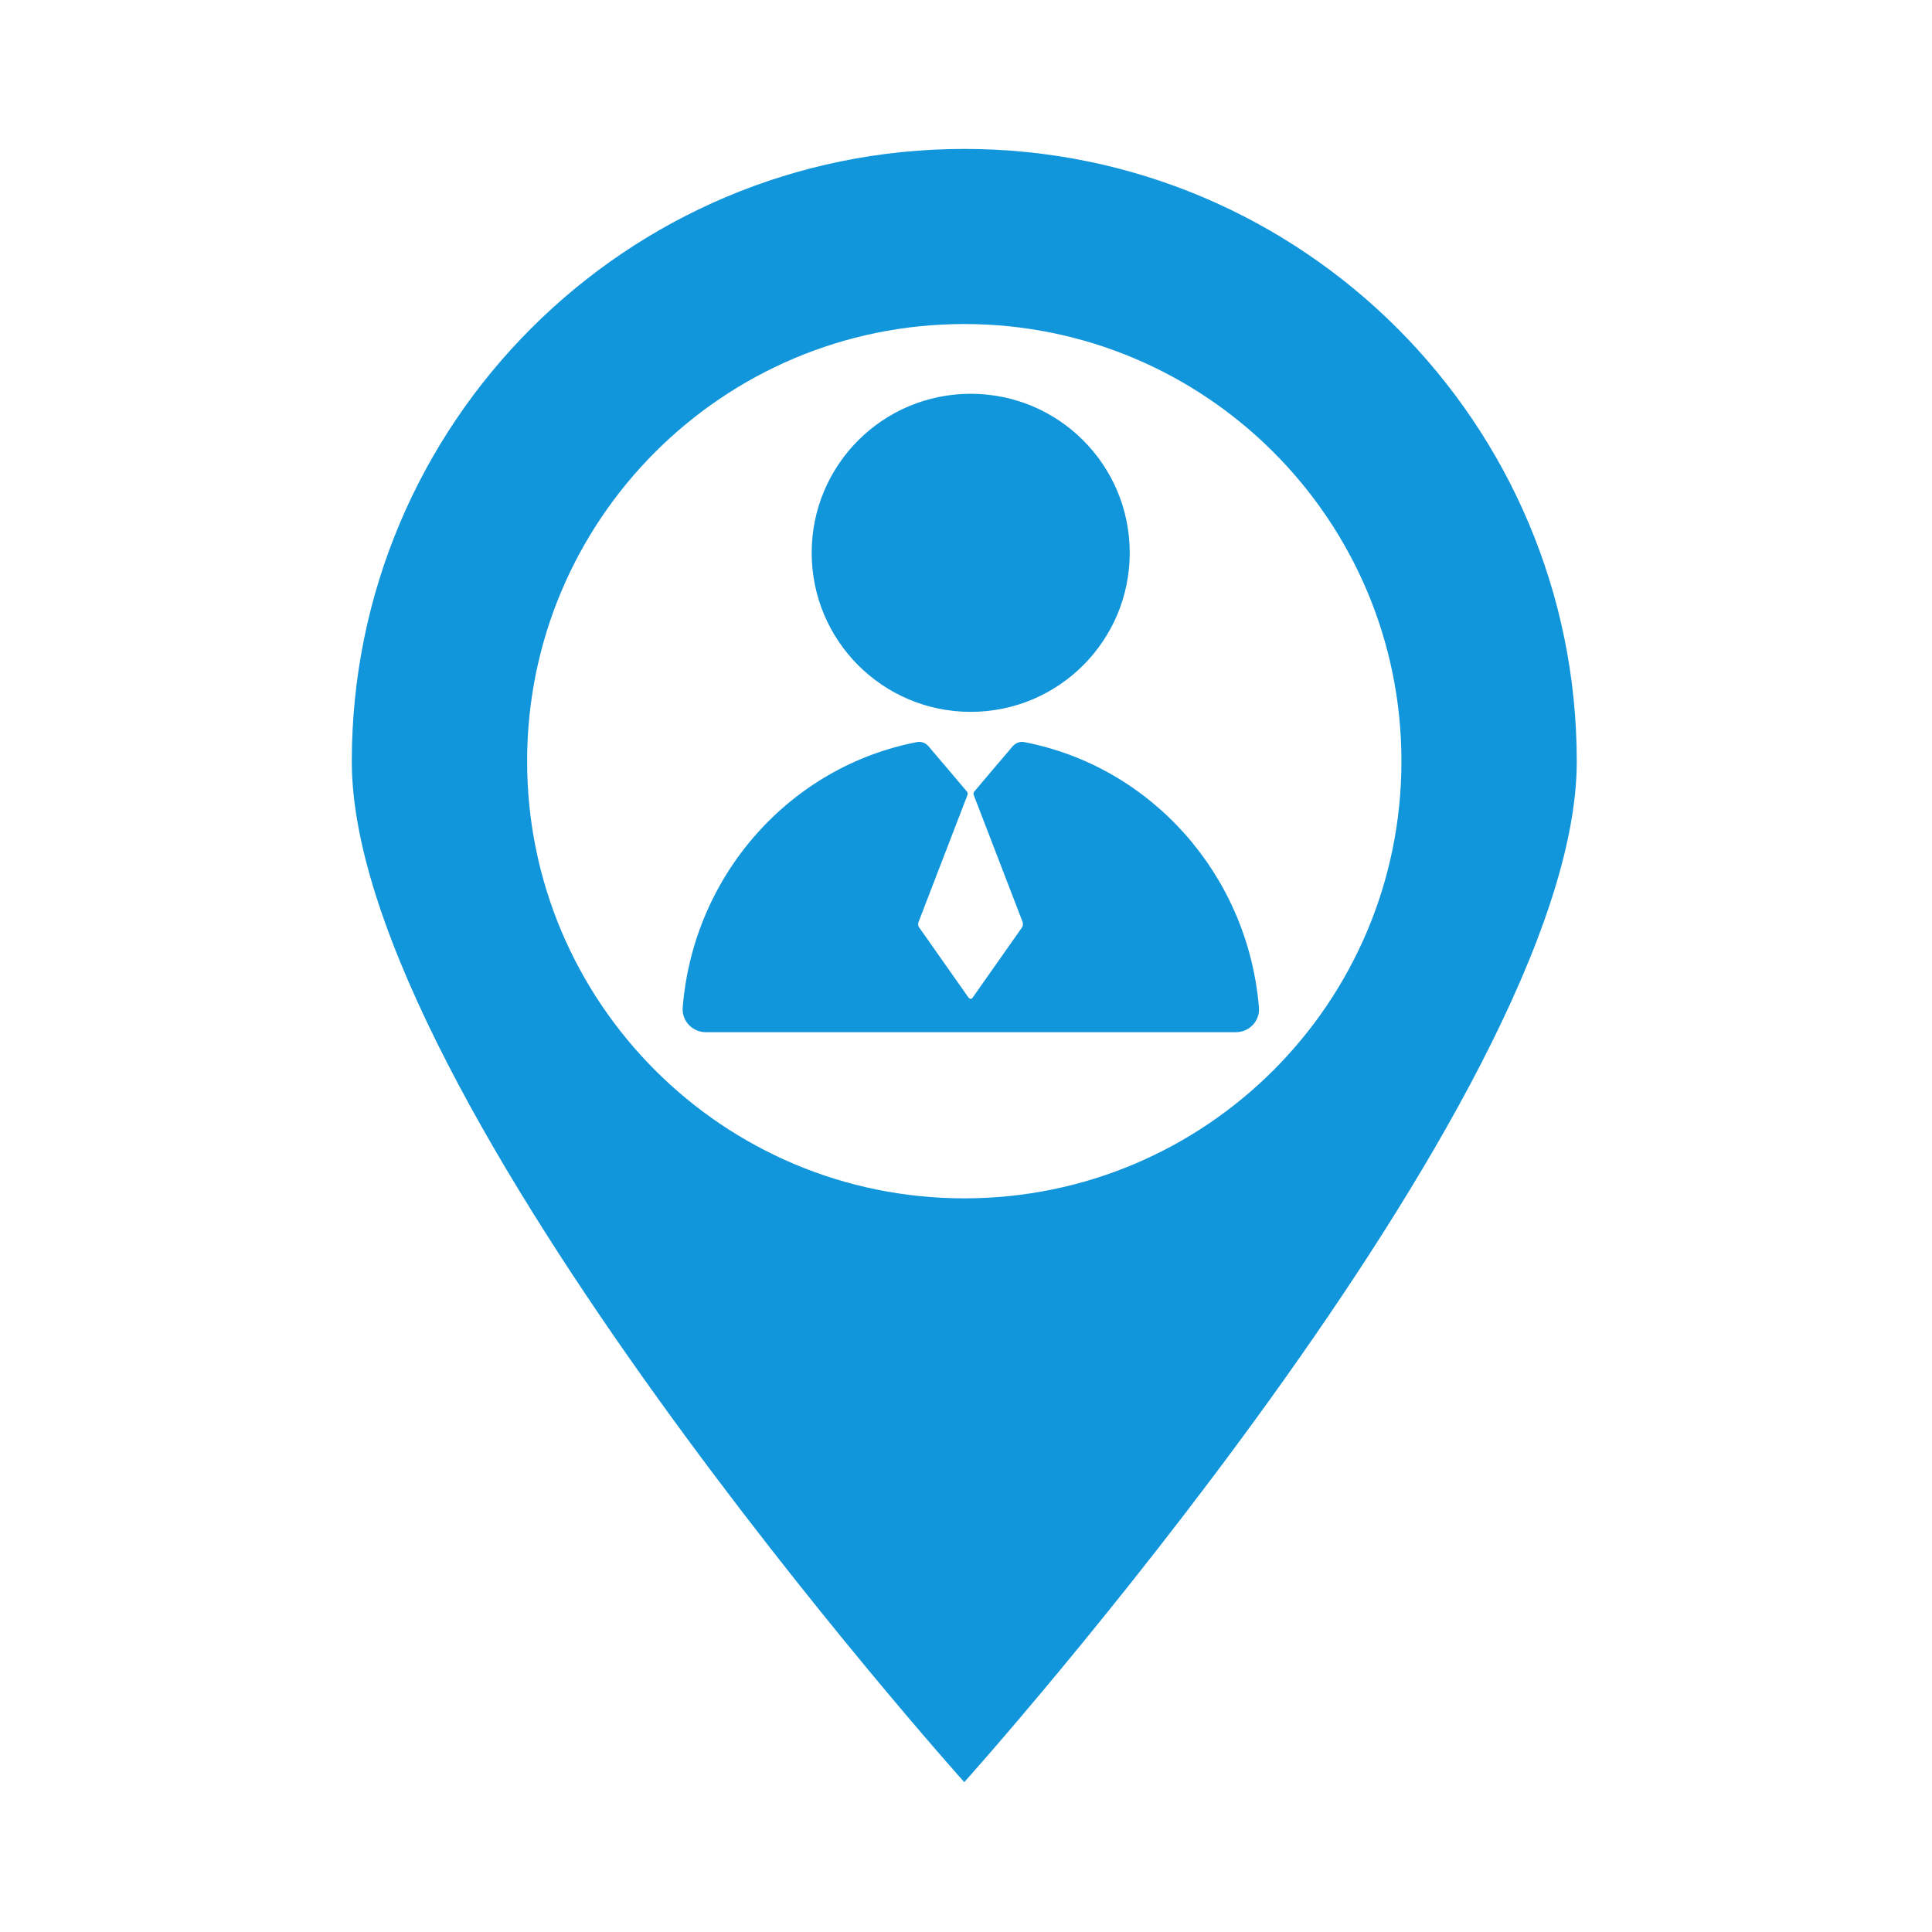
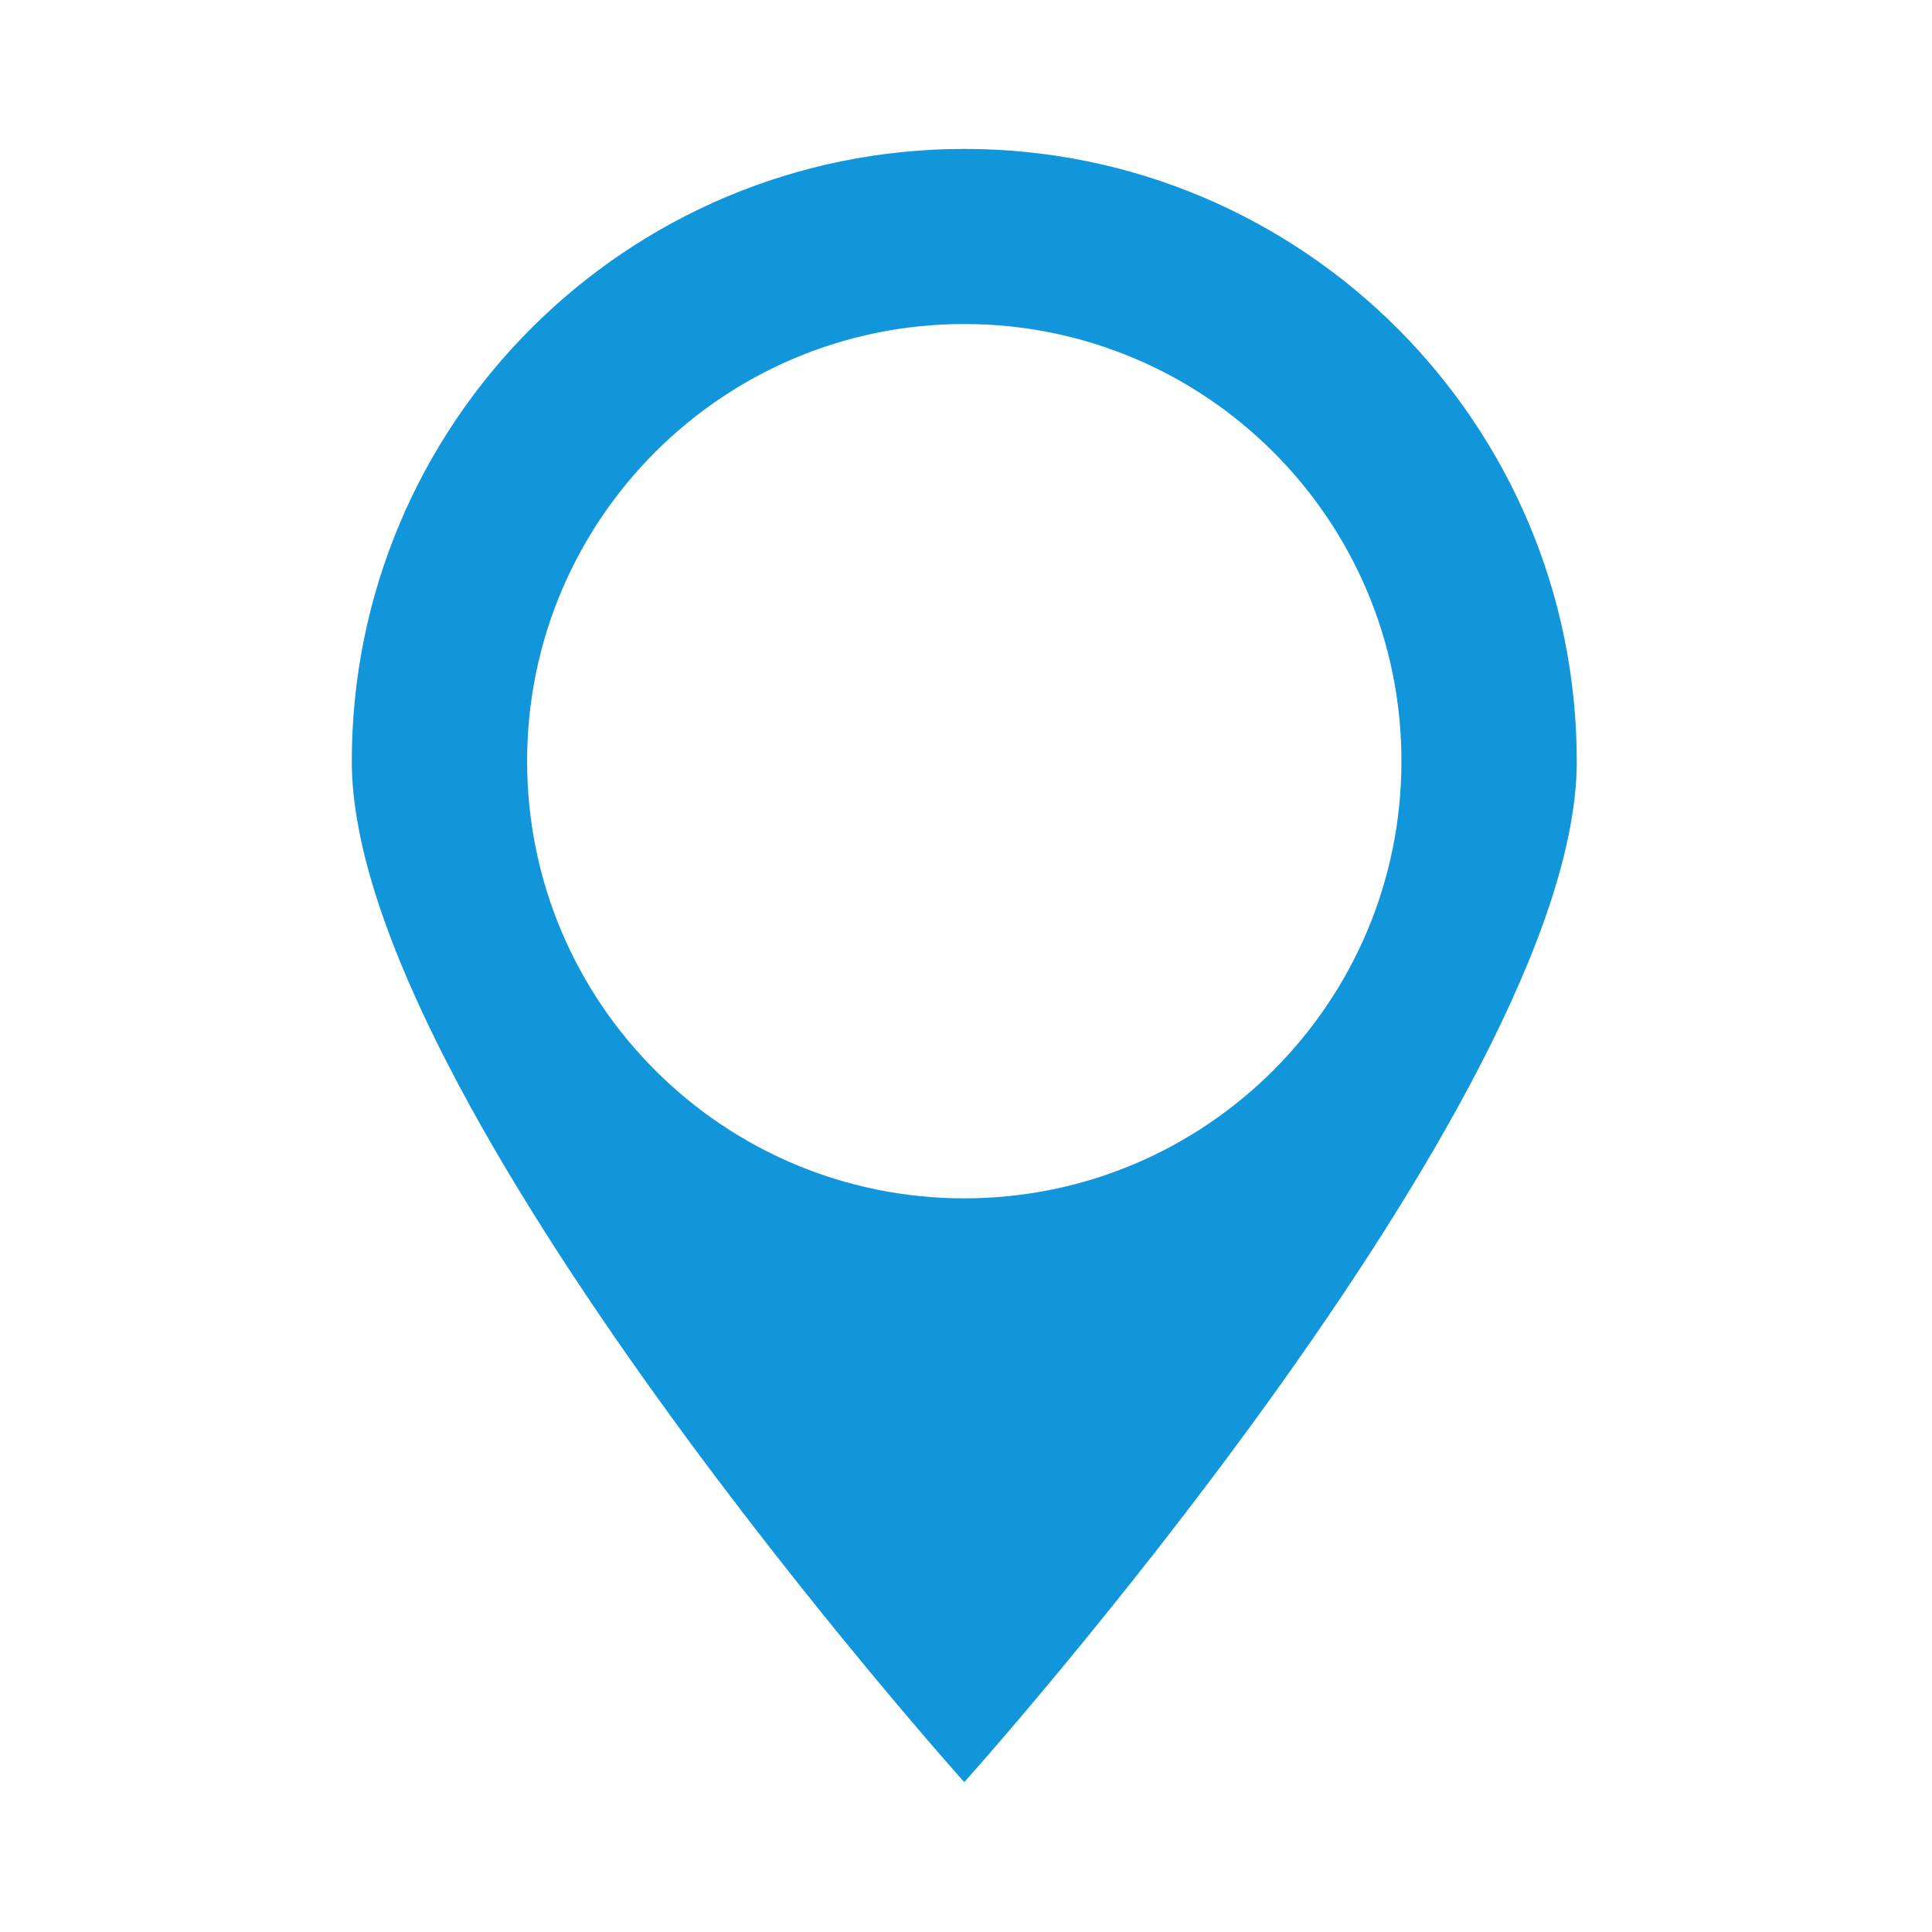
<svg xmlns="http://www.w3.org/2000/svg" t="1747576641882" class="icon" viewBox="0 0 1024 1024" version="1.1" p-id="2659" width="200" height="200">
  <path d="M511.088 78.938C331.806 78.938 186.458 224.285 186.458 403.567c0 179.282 324.63 541.009 324.63 541.009s324.63-361.727 324.63-541.009c0-179.282-145.347-324.63-324.63-324.63z m0 556.212c-127.954 0-231.704-103.75-231.704-231.704s103.75-231.704 231.704-231.704 231.704 103.75 231.704 231.704-103.75 231.704-231.704 231.704z m0-339.833" p-id="2660" fill="#1296db" />
-   <path d="M430.204 293.006c0 46.584 37.705 84.289 84.289 84.289s84.289-37.705 84.289-84.289-37.705-84.289-84.289-84.289-84.289 37.705-84.289 84.289zM667.26 533.954c0.608 7.176-5.108 13.136-12.285 13.136H374.133c-7.176 0-12.893-6.081-12.285-13.136 5.717-70.545 57.166-127.711 124.062-140.604 2.311-0.487 4.744 0.365 6.203 2.189 0 0 16.907 19.826 20.434 24.083 0.365 0.487 0.487 1.095 0.243 1.703L486.883 488.586c-0.487 1.095-0.243 2.433 0.608 3.406l25.907 36.854c0.608 0.73 1.581 0.73 2.068 0l25.907-36.854c0.851-0.973 0.973-2.311 0.608-3.406L516.075 421.325c-0.243-0.608-0.122-1.216 0.243-1.703 3.527-4.257 20.434-24.083 20.434-24.083 1.581-1.824 3.892-2.676 6.203-2.189 67.018 12.893 118.467 70.18 124.305 140.604z" fill="#1296db" p-id="2661" />
</svg>